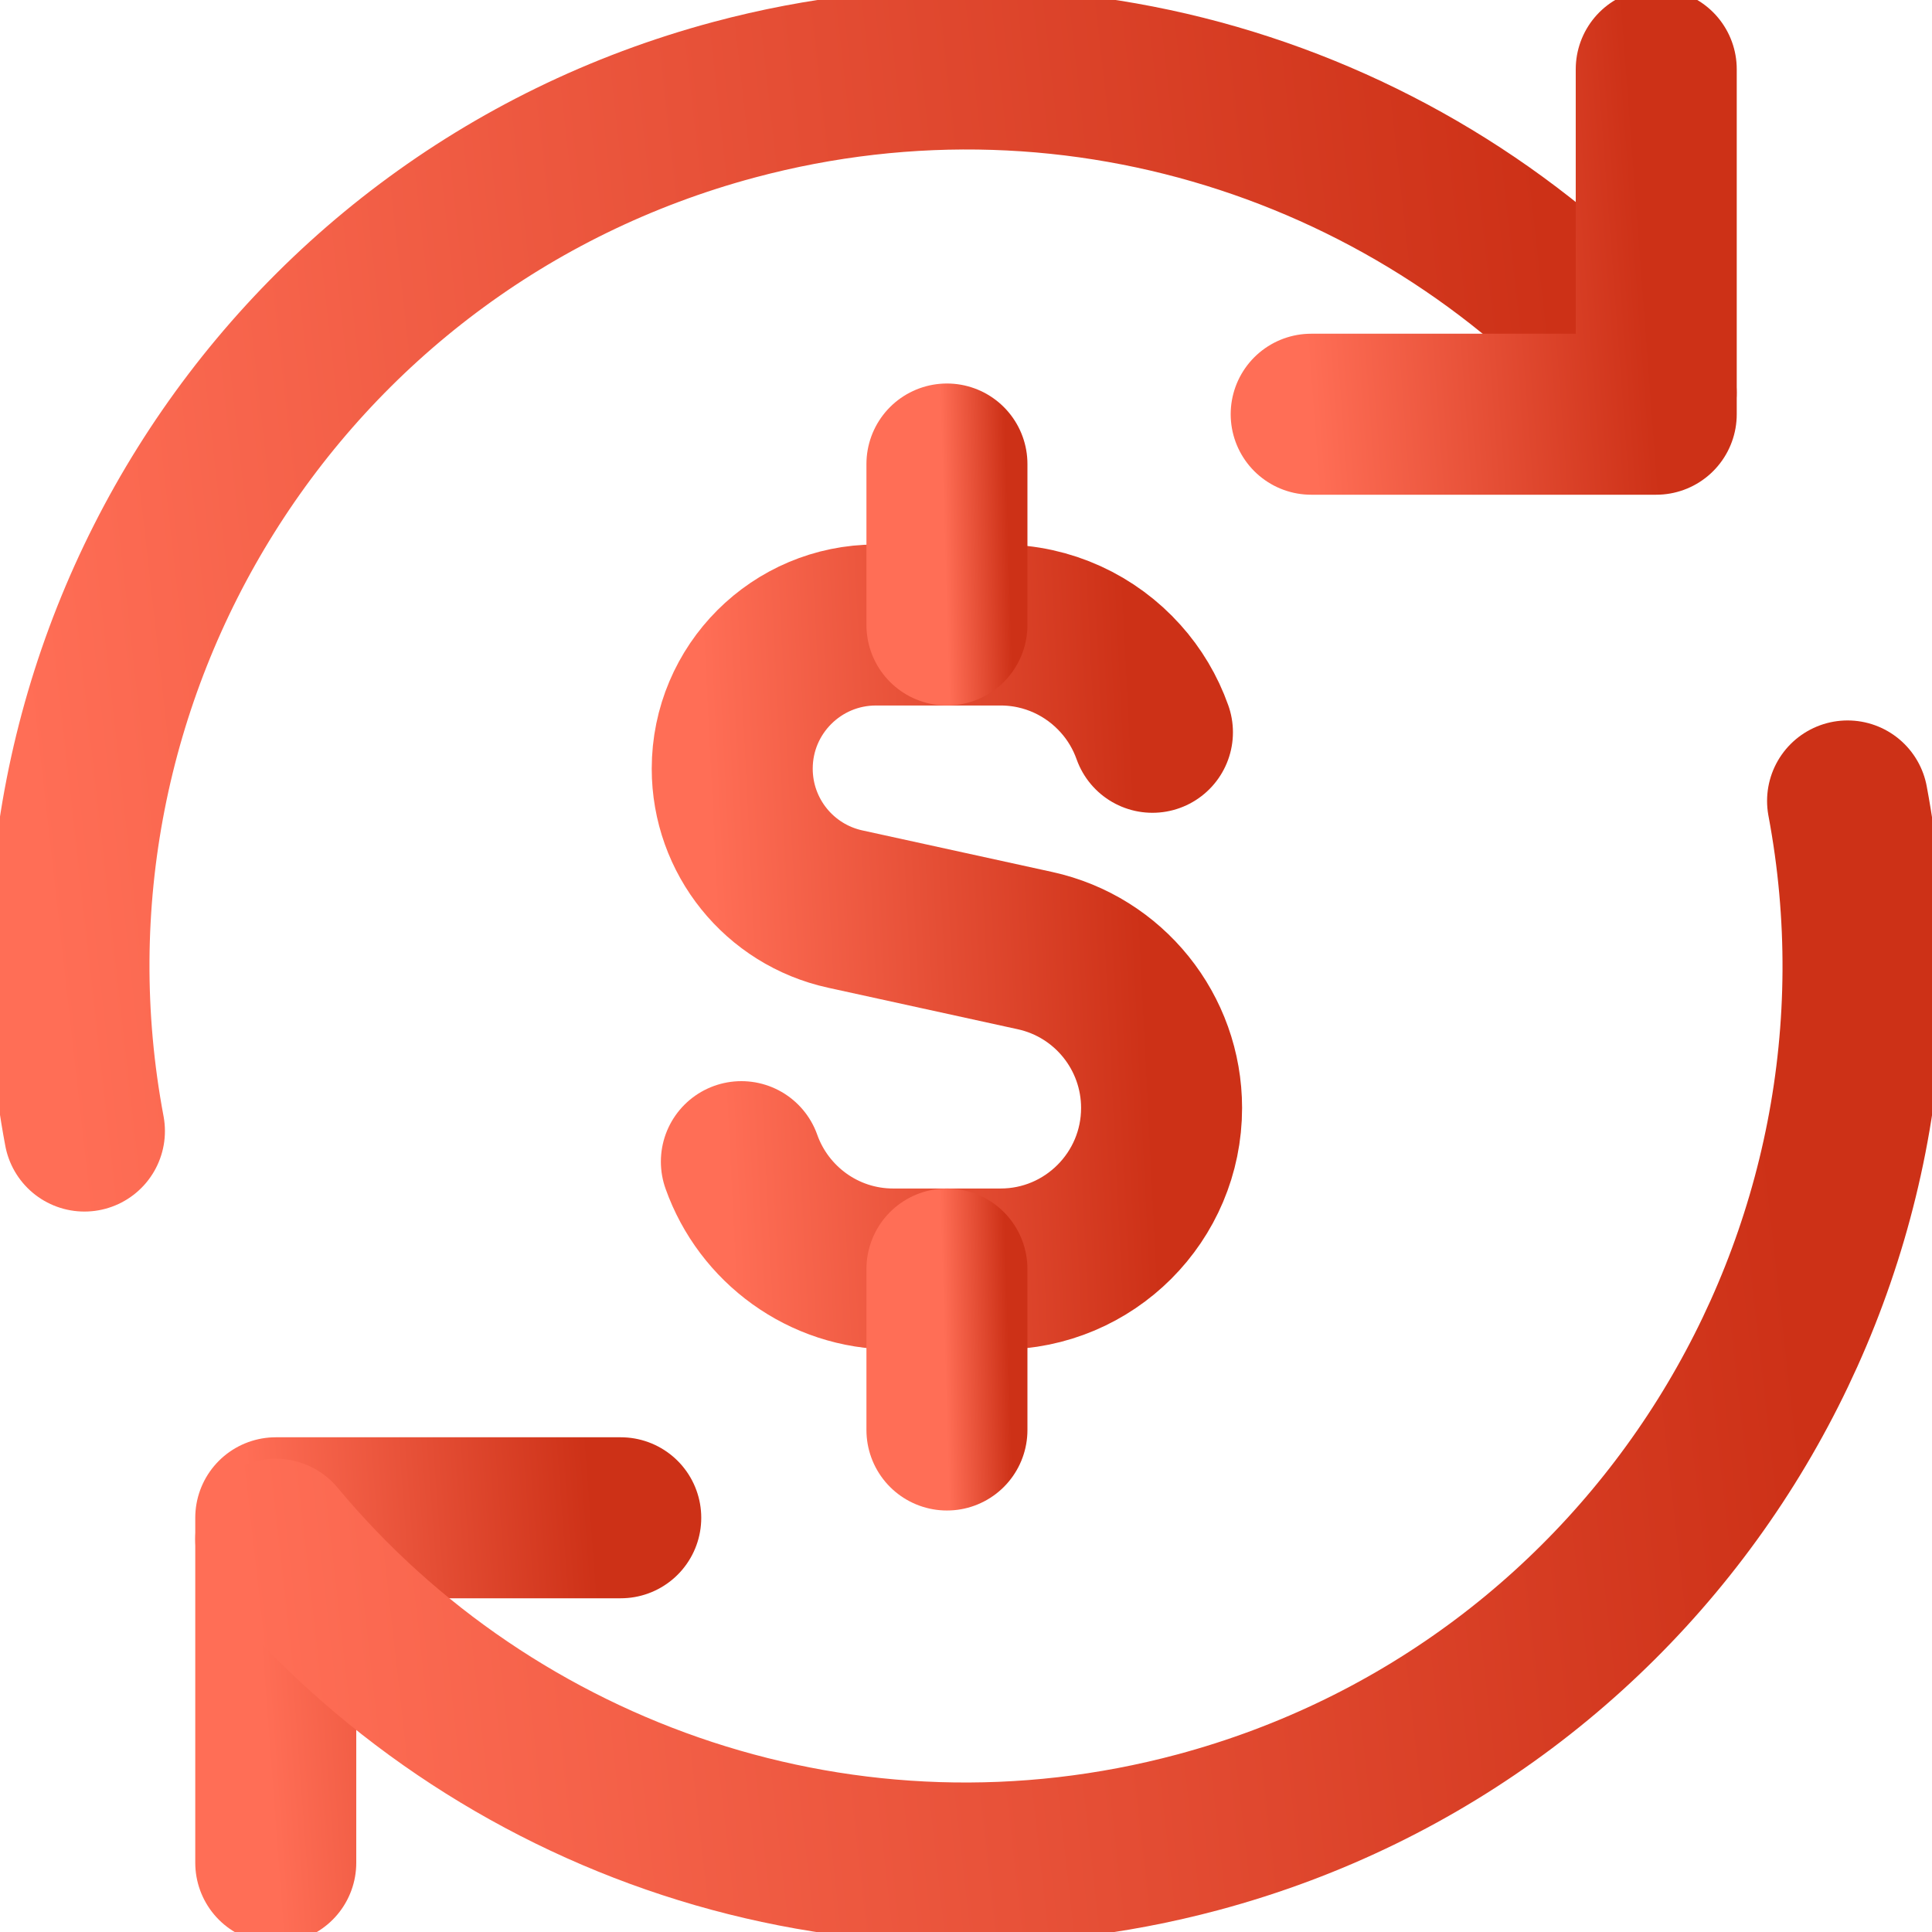
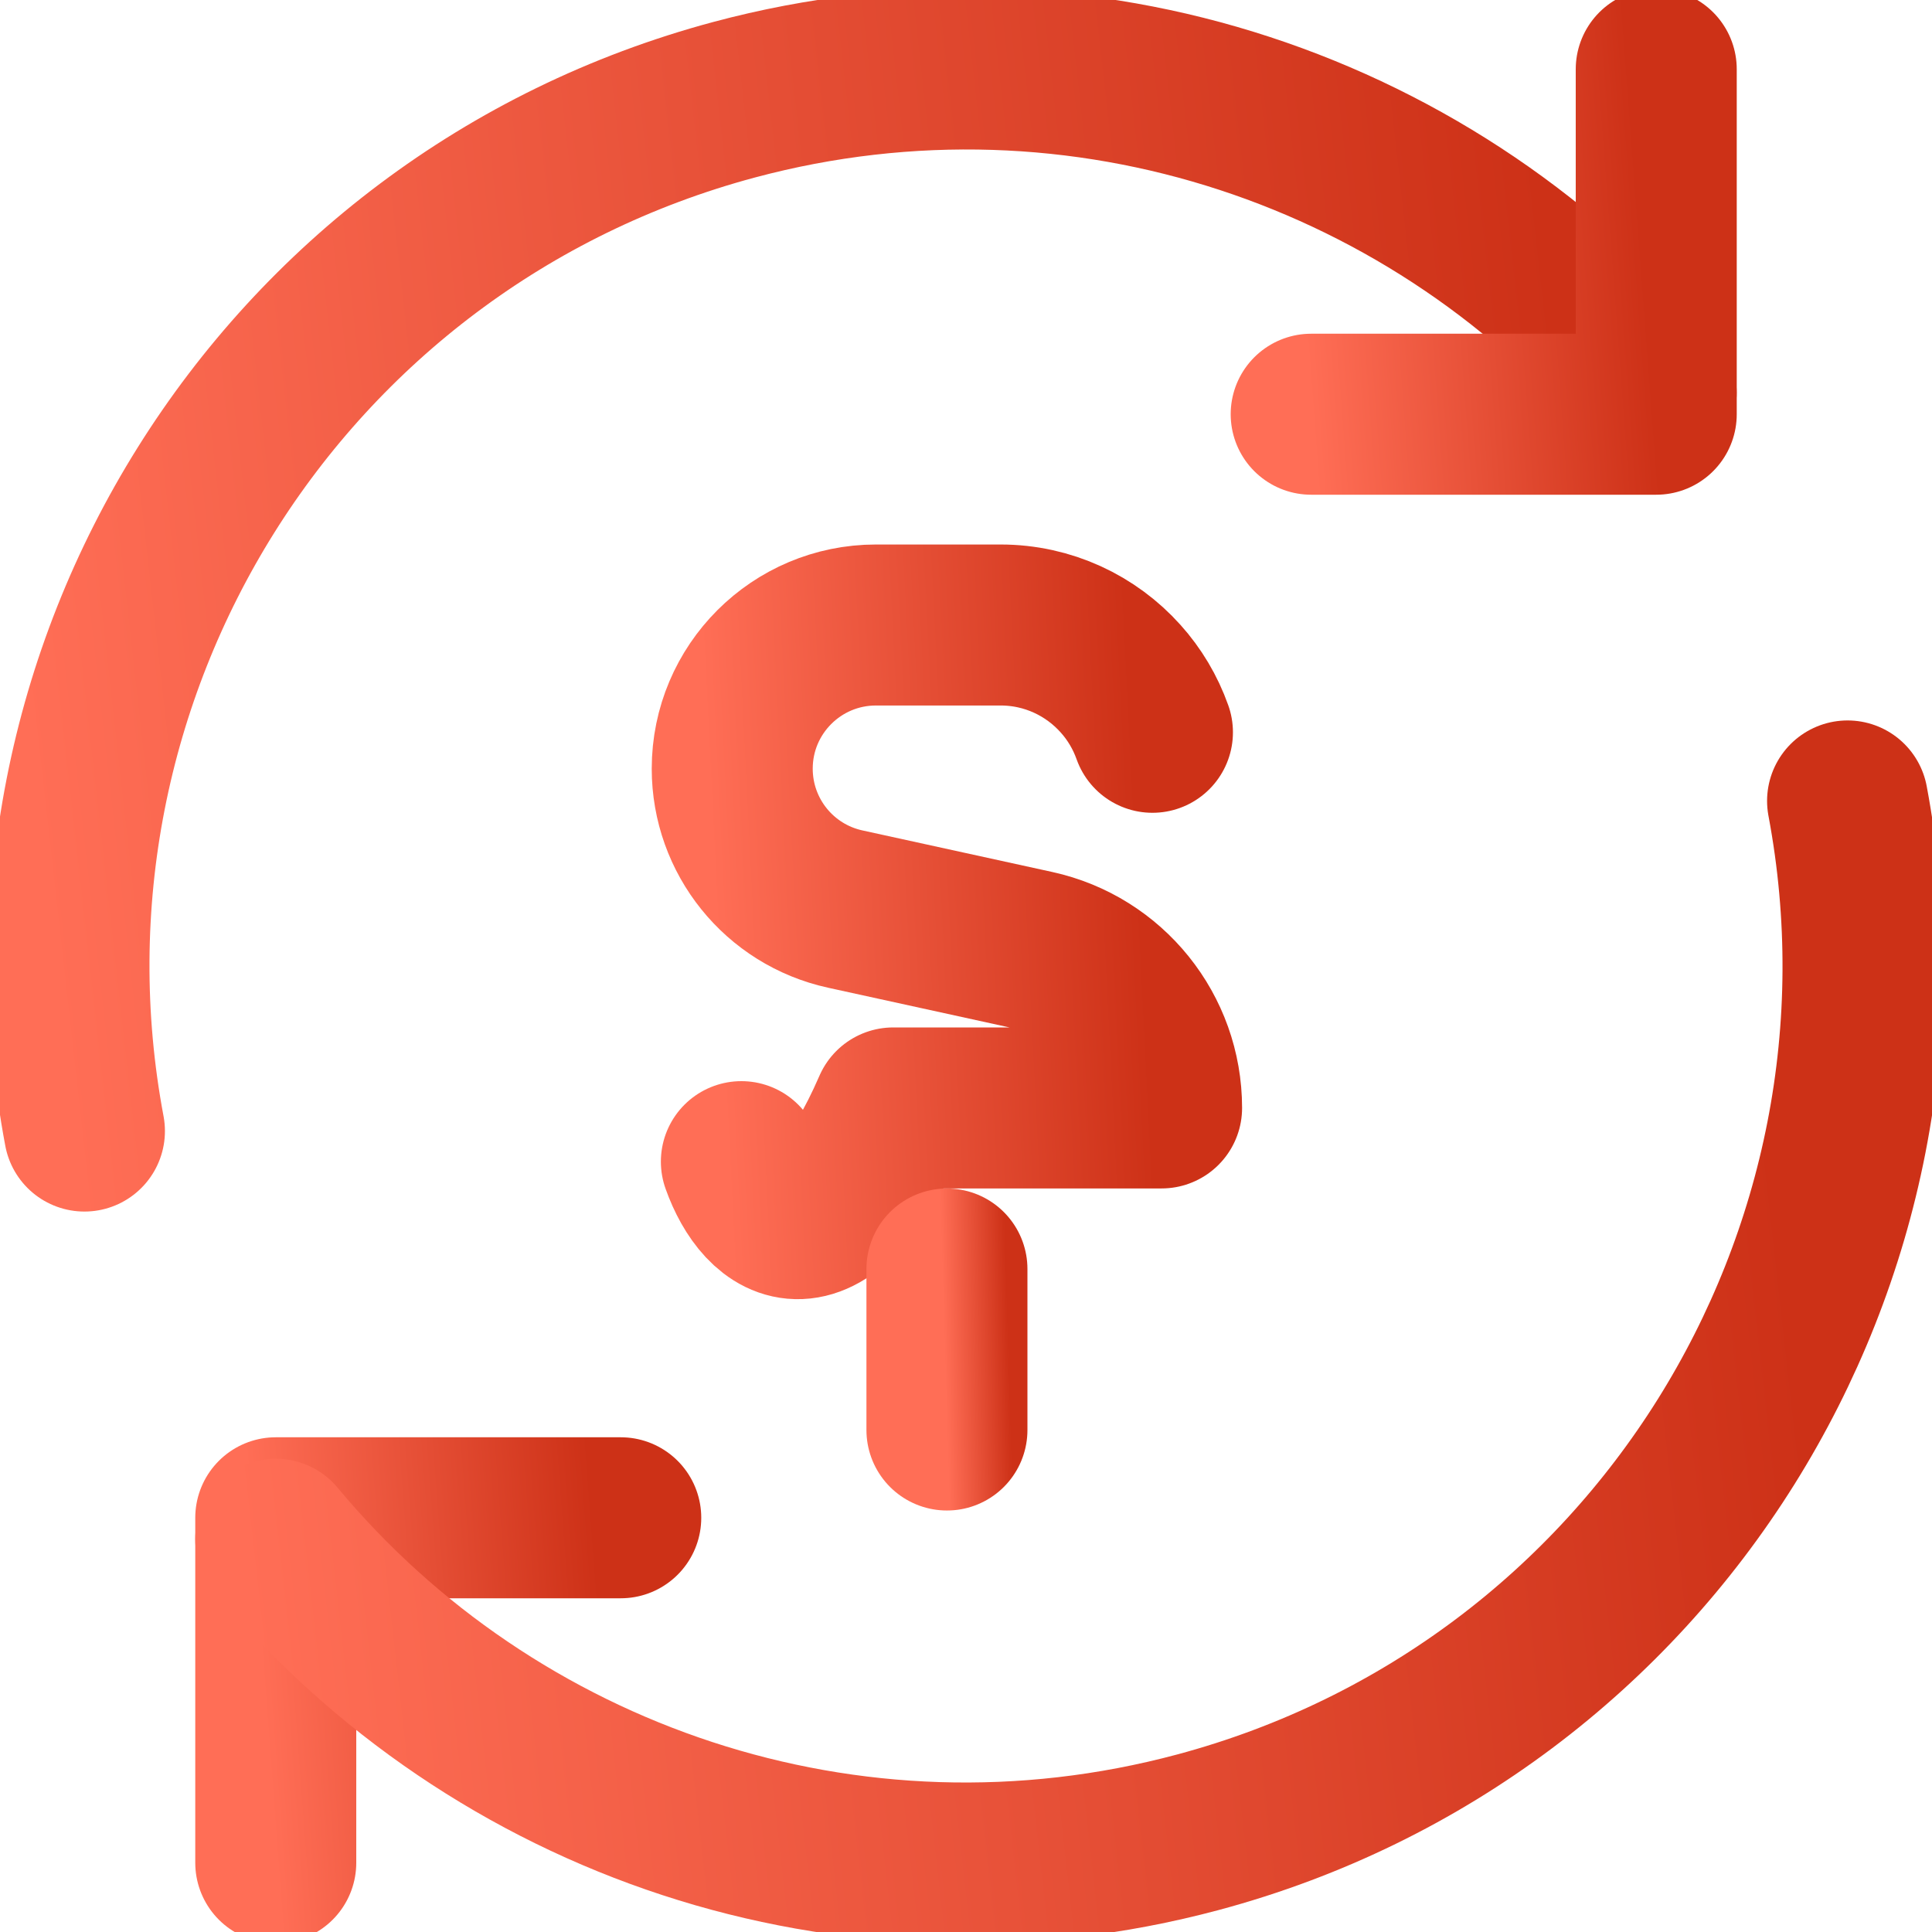
<svg xmlns="http://www.w3.org/2000/svg" width="30" height="30" viewBox="0 0 30 30" fill="none">
  <g clip-path="url(#clip0_256_838)">
-     <path d="M17.895 11.371C17.785 11.061 17.616 10.778 17.4 10.538C16.942 10.027 16.277 9.705 15.537 9.705H13.602C12.369 9.705 11.37 10.704 11.37 11.936C11.37 12.985 12.1 13.892 13.125 14.116L16.071 14.761C17.219 15.012 18.037 16.029 18.037 17.204C18.037 18.584 16.918 19.705 15.537 19.705H13.87C12.782 19.705 11.856 19.009 11.512 18.038" stroke="url(#paint0_linear_256_838)" stroke-width="2.5" stroke-linecap="round" stroke-linejoin="round" />
-     <path d="M14.704 9.705V7.205" stroke="url(#paint1_linear_256_838)" stroke-width="2.5" stroke-linecap="round" stroke-linejoin="round" />
+     <path d="M17.895 11.371C17.785 11.061 17.616 10.778 17.4 10.538C16.942 10.027 16.277 9.705 15.537 9.705H13.602C12.369 9.705 11.37 10.704 11.37 11.936C11.37 12.985 12.1 13.892 13.125 14.116L16.071 14.761C17.219 15.012 18.037 16.029 18.037 17.204H13.87C12.782 19.705 11.856 19.009 11.512 18.038" stroke="url(#paint0_linear_256_838)" stroke-width="2.5" stroke-linecap="round" stroke-linejoin="round" />
    <path d="M14.704 22.205V19.705" stroke="url(#paint2_linear_256_838)" stroke-width="2.5" stroke-linecap="round" stroke-linejoin="round" />
    <path d="M4.282 28.925V23.568H9.639" stroke="url(#paint3_linear_256_838)" stroke-width="2.5" stroke-linecap="round" stroke-linejoin="round" />
    <path d="M28.689 12.437C30.022 19.526 25.684 26.553 18.602 28.451C13.181 29.903 7.651 27.949 4.282 23.901" stroke="url(#paint4_linear_256_838)" stroke-width="2.5" stroke-linecap="round" stroke-linejoin="round" />
    <path d="M1.311 17.563C-0.022 10.475 4.316 3.447 11.398 1.549C16.818 0.097 22.349 2.051 25.717 6.098" stroke="url(#paint5_linear_256_838)" stroke-width="2.5" stroke-linecap="round" stroke-linejoin="round" />
    <path d="M25.718 1.075V6.432H20.36" stroke="url(#paint6_linear_256_838)" stroke-width="2.5" stroke-linecap="round" stroke-linejoin="round" />
  </g>
  <defs>
    <linearGradient id="paint0_linear_256_838" x1="17.588" y1="11.405" x2="10.976" y2="11.736" gradientUnits="userSpaceOnUse">
      <stop stop-color="#CD3117" />
      <stop offset="1" stop-color="#FF6E56" />
    </linearGradient>
    <linearGradient id="paint1_linear_256_838" x1="15.637" y1="7.63" x2="14.643" y2="7.66" gradientUnits="userSpaceOnUse">
      <stop stop-color="#CD3117" />
      <stop offset="1" stop-color="#FF6E56" />
    </linearGradient>
    <linearGradient id="paint2_linear_256_838" x1="15.637" y1="20.13" x2="14.643" y2="20.16" gradientUnits="userSpaceOnUse">
      <stop stop-color="#CD3117" />
      <stop offset="1" stop-color="#FF6E56" />
    </linearGradient>
    <linearGradient id="paint3_linear_256_838" x1="9.279" y1="24.479" x2="3.982" y2="24.877" gradientUnits="userSpaceOnUse">
      <stop stop-color="#CD3117" />
      <stop offset="1" stop-color="#FF6E56" />
    </linearGradient>
    <linearGradient id="paint4_linear_256_838" x1="27.271" y1="15.241" x2="3.069" y2="17.959" gradientUnits="userSpaceOnUse">
      <stop stop-color="#CD3117" />
      <stop offset="1" stop-color="#FF6E56" />
    </linearGradient>
    <linearGradient id="paint5_linear_256_838" x1="24.06" y1="3.875" x2="-0.142" y2="6.594" gradientUnits="userSpaceOnUse">
      <stop stop-color="#CD3117" />
      <stop offset="1" stop-color="#FF6E56" />
    </linearGradient>
    <linearGradient id="paint6_linear_256_838" x1="25.357" y1="1.986" x2="20.06" y2="2.384" gradientUnits="userSpaceOnUse">
      <stop stop-color="#CD3117" />
      <stop offset="1" stop-color="#FF6E56" />
    </linearGradient>
    <clipPath id="clip0_256_838">
      <rect width="30" height="30" fill="white" />
    </clipPath>
  </defs>
</svg>